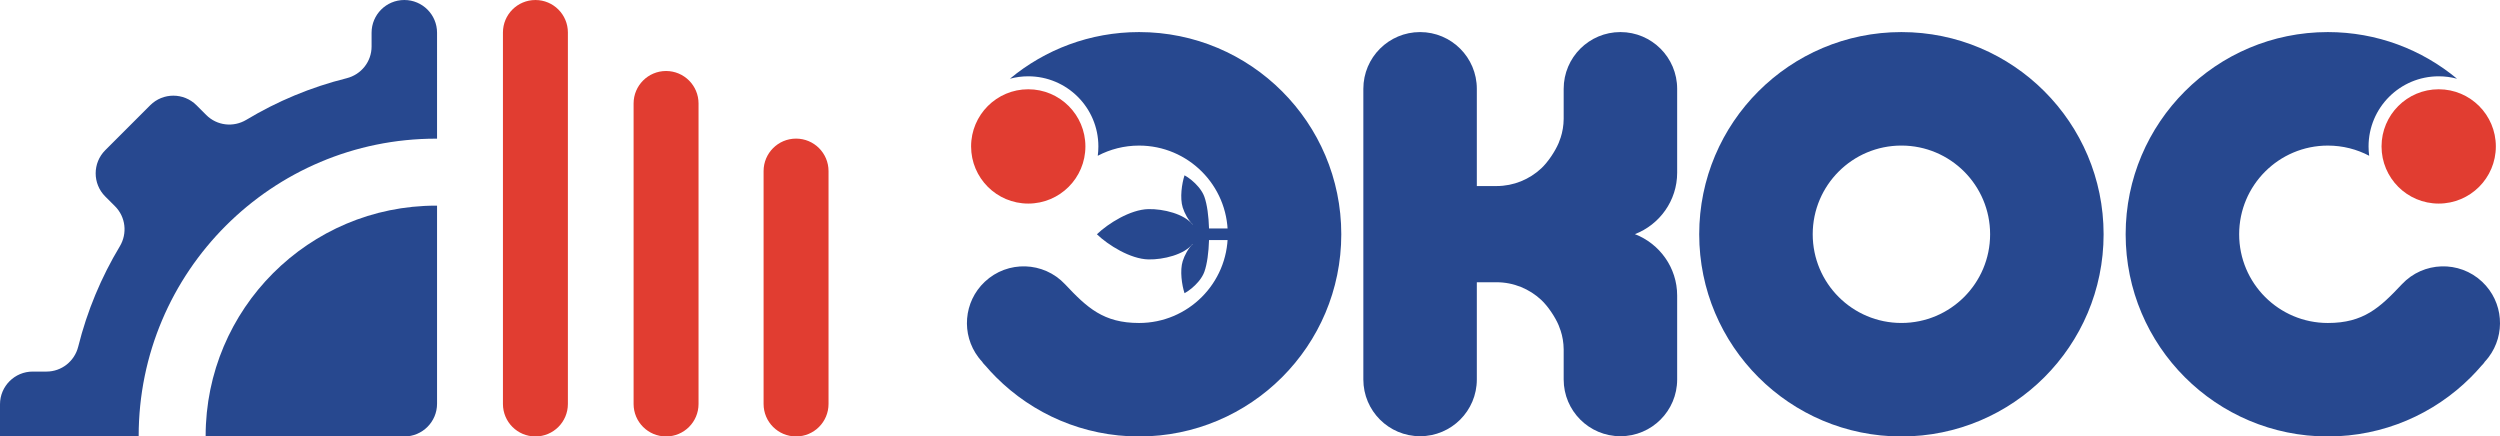
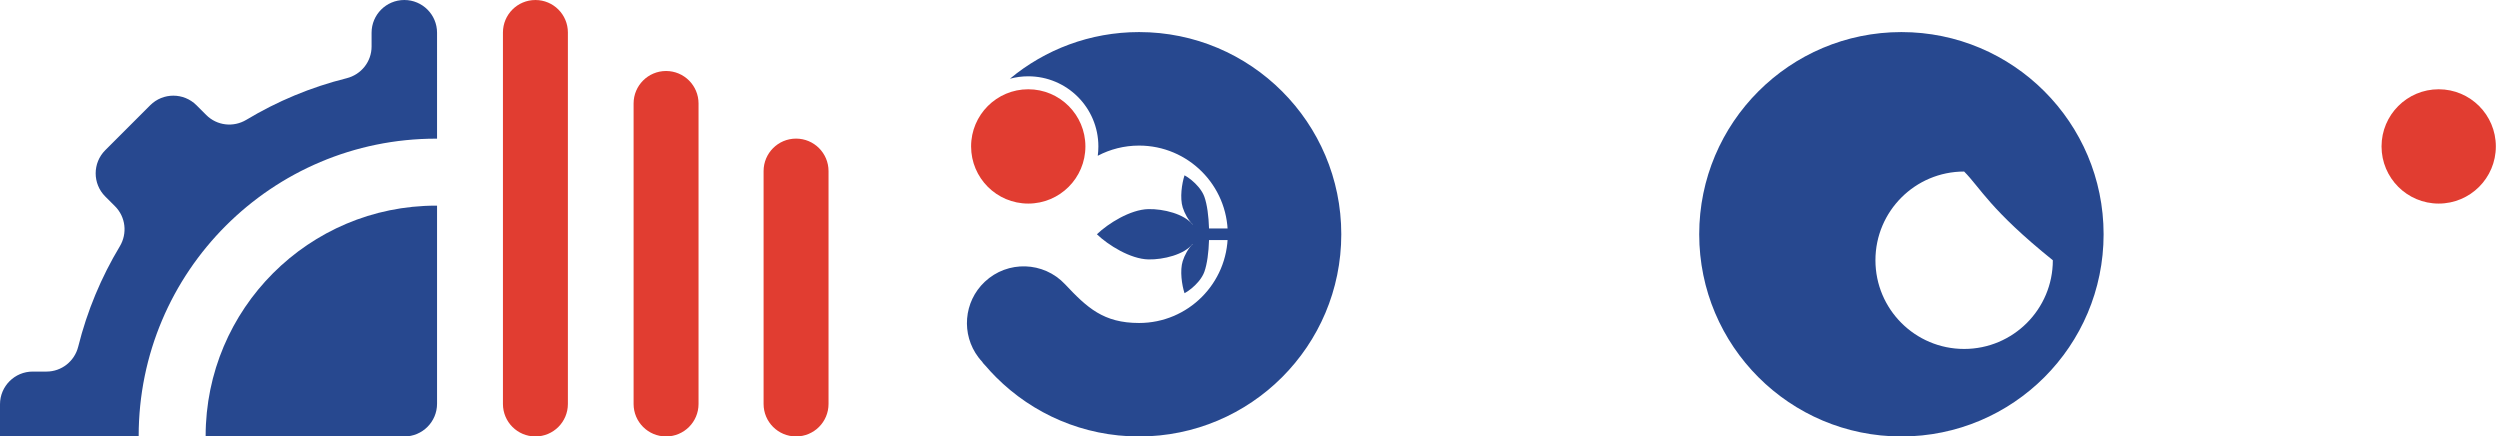
<svg xmlns="http://www.w3.org/2000/svg" version="1.1" id="Слой_1" x="0px" y="0px" viewBox="0 0 424.642 74.135" enable-background="new 0 0 424.642 74.135" xml:space="preserve">
  <g>
    <g>
      <path fill="#27488F" d="M34.929,74.075v0.061h33.747c3.071,0,5.56-2.489,5.56-5.56V34.931l-0.162-0.002    C52.454,34.929,34.929,52.455,34.929,74.075z" />
      <path fill="#27488F" d="M68.676,0c-3.071,0-5.56,2.489-5.56,5.56v2.343c0,2.559-1.754,4.766-4.237,5.385    c-6.076,1.514-11.8,3.916-17.029,7.059c-2.197,1.321-5,1.005-6.813-0.808l-1.661-1.661c-2.171-2.171-5.692-2.171-7.864,0    l-7.634,7.634c-2.171,2.171-2.171,5.692,0,7.863l1.66,1.66c1.813,1.813,2.129,4.616,0.808,6.813    c-3.143,5.229-5.545,10.953-7.06,17.029c-0.619,2.483-2.826,4.237-5.385,4.237H5.56c-3.071,0-5.56,2.489-5.56,5.56v5.459h23.554    v-0.061c0-27.902,22.619-50.52,50.52-50.52l0.162,0.002V5.56C74.237,2.489,71.747,0,68.676,0z" />
    </g>
    <g>
-       <path fill="#27488F" d="M322.967,5.449c9.483,0,18.068,3.844,24.284,10.06c6.215,6.215,10.06,14.801,10.06,24.284    c0,9.482-3.845,18.068-10.06,24.284c-6.215,6.215-14.801,10.06-24.284,10.06c-9.483,0-18.069-3.845-24.284-10.06    c-6.215-6.215-10.06-14.801-10.06-24.284c0-9.483,3.844-18.068,10.06-24.284C304.899,9.293,313.485,5.449,322.967,5.449    L322.967,5.449z M333.622,29.138c-2.726-2.726-6.493-4.412-10.654-4.412c-4.161,0-7.929,1.686-10.654,4.412    c-2.726,2.726-4.412,6.493-4.412,10.654c0,4.161,1.686,7.928,4.412,10.654c2.726,2.726,6.493,4.412,10.654,4.412    c4.162,0,7.929-1.686,10.654-4.412c2.725-2.726,4.412-6.493,4.412-10.654C338.034,35.631,336.347,31.864,333.622,29.138    L333.622,29.138z" />
+       <path fill="#27488F" d="M322.967,5.449c9.483,0,18.068,3.844,24.284,10.06c6.215,6.215,10.06,14.801,10.06,24.284    c0,9.482-3.845,18.068-10.06,24.284c-6.215,6.215-14.801,10.06-24.284,10.06c-9.483,0-18.069-3.845-24.284-10.06    c-6.215-6.215-10.06-14.801-10.06-24.284c0-9.483,3.844-18.068,10.06-24.284C304.899,9.293,313.485,5.449,322.967,5.449    L322.967,5.449z M333.622,29.138c-4.161,0-7.929,1.686-10.654,4.412    c-2.726,2.726-4.412,6.493-4.412,10.654c0,4.161,1.686,7.928,4.412,10.654c2.726,2.726,6.493,4.412,10.654,4.412    c4.162,0,7.929-1.686,10.654-4.412c2.725-2.726,4.412-6.493,4.412-10.654C338.034,35.631,336.347,31.864,333.622,29.138    L333.622,29.138z" />
      <g>
-         <path fill="#27488F" d="M395.401,5.449c-9.483,0-18.068,3.844-24.284,10.06c-6.215,6.215-10.06,14.801-10.06,24.284     c0,9.482,3.844,18.068,10.06,24.284c6.215,6.215,14.801,10.06,24.284,10.06c9.483,0,18.068-3.845,24.284-10.06     c0.63-0.63,1.237-1.286,1.817-1.963c0.188-0.22,0.454-0.451,0.524-0.633c0.238-0.254,0.46-0.516,0.666-0.787     c2.94-3.877,2.54-9.429-1.085-12.837c-3.878-3.647-9.978-3.459-13.624,0.419c-3.761,3.999-6.53,6.585-12.581,6.585     c-4.162,0-7.929-1.686-10.654-4.412c-2.726-2.726-4.412-6.493-4.412-10.654c0-4.161,1.686-7.929,4.412-10.654     c2.726-2.726,6.493-4.412,10.654-4.412c2.534,0,4.922,0.625,7.018,1.73c-0.069-0.519-0.105-1.047-0.105-1.584     c0-6.58,5.334-11.914,11.914-11.914c1.076,0,2.119,0.144,3.11,0.411C411.388,8.423,403.742,5.449,395.401,5.449L395.401,5.449z" />
        <path fill-rule="evenodd" clip-rule="evenodd" fill="#E13D31" d="M414.228,15.164c-5.362,0-9.708,4.346-9.708,9.708     s4.346,9.708,9.708,9.708c5.362,0,9.708-4.346,9.708-9.708S419.589,15.164,414.228,15.164L414.228,15.164z" />
      </g>
      <g>
        <path fill="#27488F" d="M193.482,5.449c9.483,0,18.068,3.844,24.284,10.06c6.215,6.215,10.06,14.801,10.06,24.284     c0,9.482-3.845,18.068-10.06,24.284c-6.215,6.215-14.801,10.06-24.284,10.06c-9.483,0-18.068-3.845-24.284-10.06     c-0.63-0.63-1.237-1.286-1.817-1.963c-0.188-0.22-0.454-0.451-0.524-0.633c-0.238-0.254-0.46-0.516-0.666-0.787     c-2.94-3.877-2.54-9.429,1.085-12.837c3.878-3.647,9.978-3.459,13.624,0.419c3.761,3.999,6.53,6.585,12.58,6.585     c4.162,0,7.929-1.686,10.654-4.412c2.726-2.726,4.412-6.493,4.412-10.654c0-4.161-1.686-7.929-4.412-10.654     c-2.726-2.726-6.493-4.412-10.654-4.412c-2.534,0-4.922,0.625-7.018,1.73c0.069-0.519,0.105-1.047,0.105-1.584     c0-6.58-5.334-11.914-11.914-11.914c-1.076,0-2.119,0.144-3.11,0.411C177.495,8.423,185.141,5.449,193.482,5.449L193.482,5.449z" />
        <path fill-rule="evenodd" clip-rule="evenodd" fill="#E13D31" d="M174.655,15.164c5.362,0,9.708,4.346,9.708,9.708     s-4.346,9.708-9.708,9.708c-5.362,0-9.708-4.346-9.708-9.708S169.294,15.164,174.655,15.164L174.655,15.164z" />
        <path fill-rule="evenodd" clip-rule="evenodd" fill="#27488F" d="M186.314,39.792L186.314,39.792L186.314,39.792L186.314,39.792     c1.907-1.834,5.686-4.207,8.751-4.274c2.53-0.055,6.121,0.82,7.504,2.637l-0.004-0.063c-0.726-0.681-1.362-1.865-1.673-2.852     c-0.508-1.61-0.148-4.08,0.308-5.461h0h0l0,0l0,0c0.707,0.381,1.635,1.101,2.368,1.978c0.055,0.062,0.109,0.129,0.163,0.201     c0.36,0.462,0.659,0.961,0.842,1.472c0.462,1.295,0.725,3.287,0.788,5.374h4.019v1.976h-4.019     c-0.063,2.087-0.325,4.079-0.788,5.374c-0.182,0.509-0.48,1.005-0.837,1.465c-0.056,0.076-0.112,0.147-0.17,0.211     c-0.732,0.875-1.659,1.595-2.366,1.975l0,0l0,0l0,0l0,0c-0.456-1.381-0.816-3.851-0.307-5.461     c0.311-0.987,0.947-2.171,1.673-2.852l0.004-0.064c-1.383,1.816-4.975,2.691-7.505,2.637     C191.999,43.999,188.221,41.626,186.314,39.792L186.314,39.792L186.314,39.792z" />
      </g>
-       <path fill="#27488F" d="M284.877,50.934v2.152v0.149v4.509v1.707v5.006c0,5.323-4.315,9.639-9.638,9.639    c-5.323,0-9.638-4.315-9.638-9.639v-5.121c-0.01-1.122-0.196-2.206-0.531-3.228l-0.005,0.005    c-0.094-0.292-0.199-0.579-0.316-0.861c-0.598-1.413-1.821-3.25-2.961-4.312c-1.996-1.858-4.669-2.999-7.594-2.999h-3.345v8.571    v7.944c0,5.323-4.315,9.639-9.638,9.639c-5.323,0-9.638-4.315-9.638-9.639v-7.944V23.031v-7.944c0-5.323,4.315-9.638,9.638-9.638    c5.323,0,9.638,4.315,9.638,9.638v7.944v8.571h3.345c2.925,0,5.598-1.14,7.594-2.999c1.141-1.061,2.363-2.899,2.961-4.312    c0.116-0.281,0.222-0.568,0.316-0.861l0.005,0.005c0.335-1.022,0.521-2.106,0.531-3.228v-5.121c0-5.323,4.315-9.638,9.638-9.638    c5.323,0,9.638,4.315,9.638,9.638v5.006v1.707v4.509v0.149v2.152v0.737c0,4.738-2.991,8.81-7.177,10.425    c4.187,1.615,7.177,5.687,7.177,10.425V50.934L284.877,50.934z" />
    </g>
    <g>
      <path fill="#E13D31" d="M90.944,0.002L90.944,0.002c-3.047,0-5.516,2.47-5.516,5.516v63.101c0,3.047,2.47,5.516,5.516,5.516h0    c3.047,0,5.516-2.47,5.516-5.516V5.518C96.46,2.471,93.991,0.002,90.944,0.002z" />
      <path fill="#E13D31" d="M113.136,12.06c-3.047,0-5.516,2.47-5.516,5.516v51.043c0,3.047,2.47,5.516,5.516,5.516    c3.047,0,5.516-2.47,5.516-5.516V17.576C118.652,14.53,116.182,12.06,113.136,12.06z" />
      <path fill="#E13D31" d="M135.216,23.544c-3.047,0-5.516,2.47-5.516,5.516v39.558c0,3.047,2.47,5.516,5.516,5.516    s5.516-2.47,5.516-5.516V29.061C140.732,26.014,138.263,23.544,135.216,23.544z" />
    </g>
  </g>
</svg>